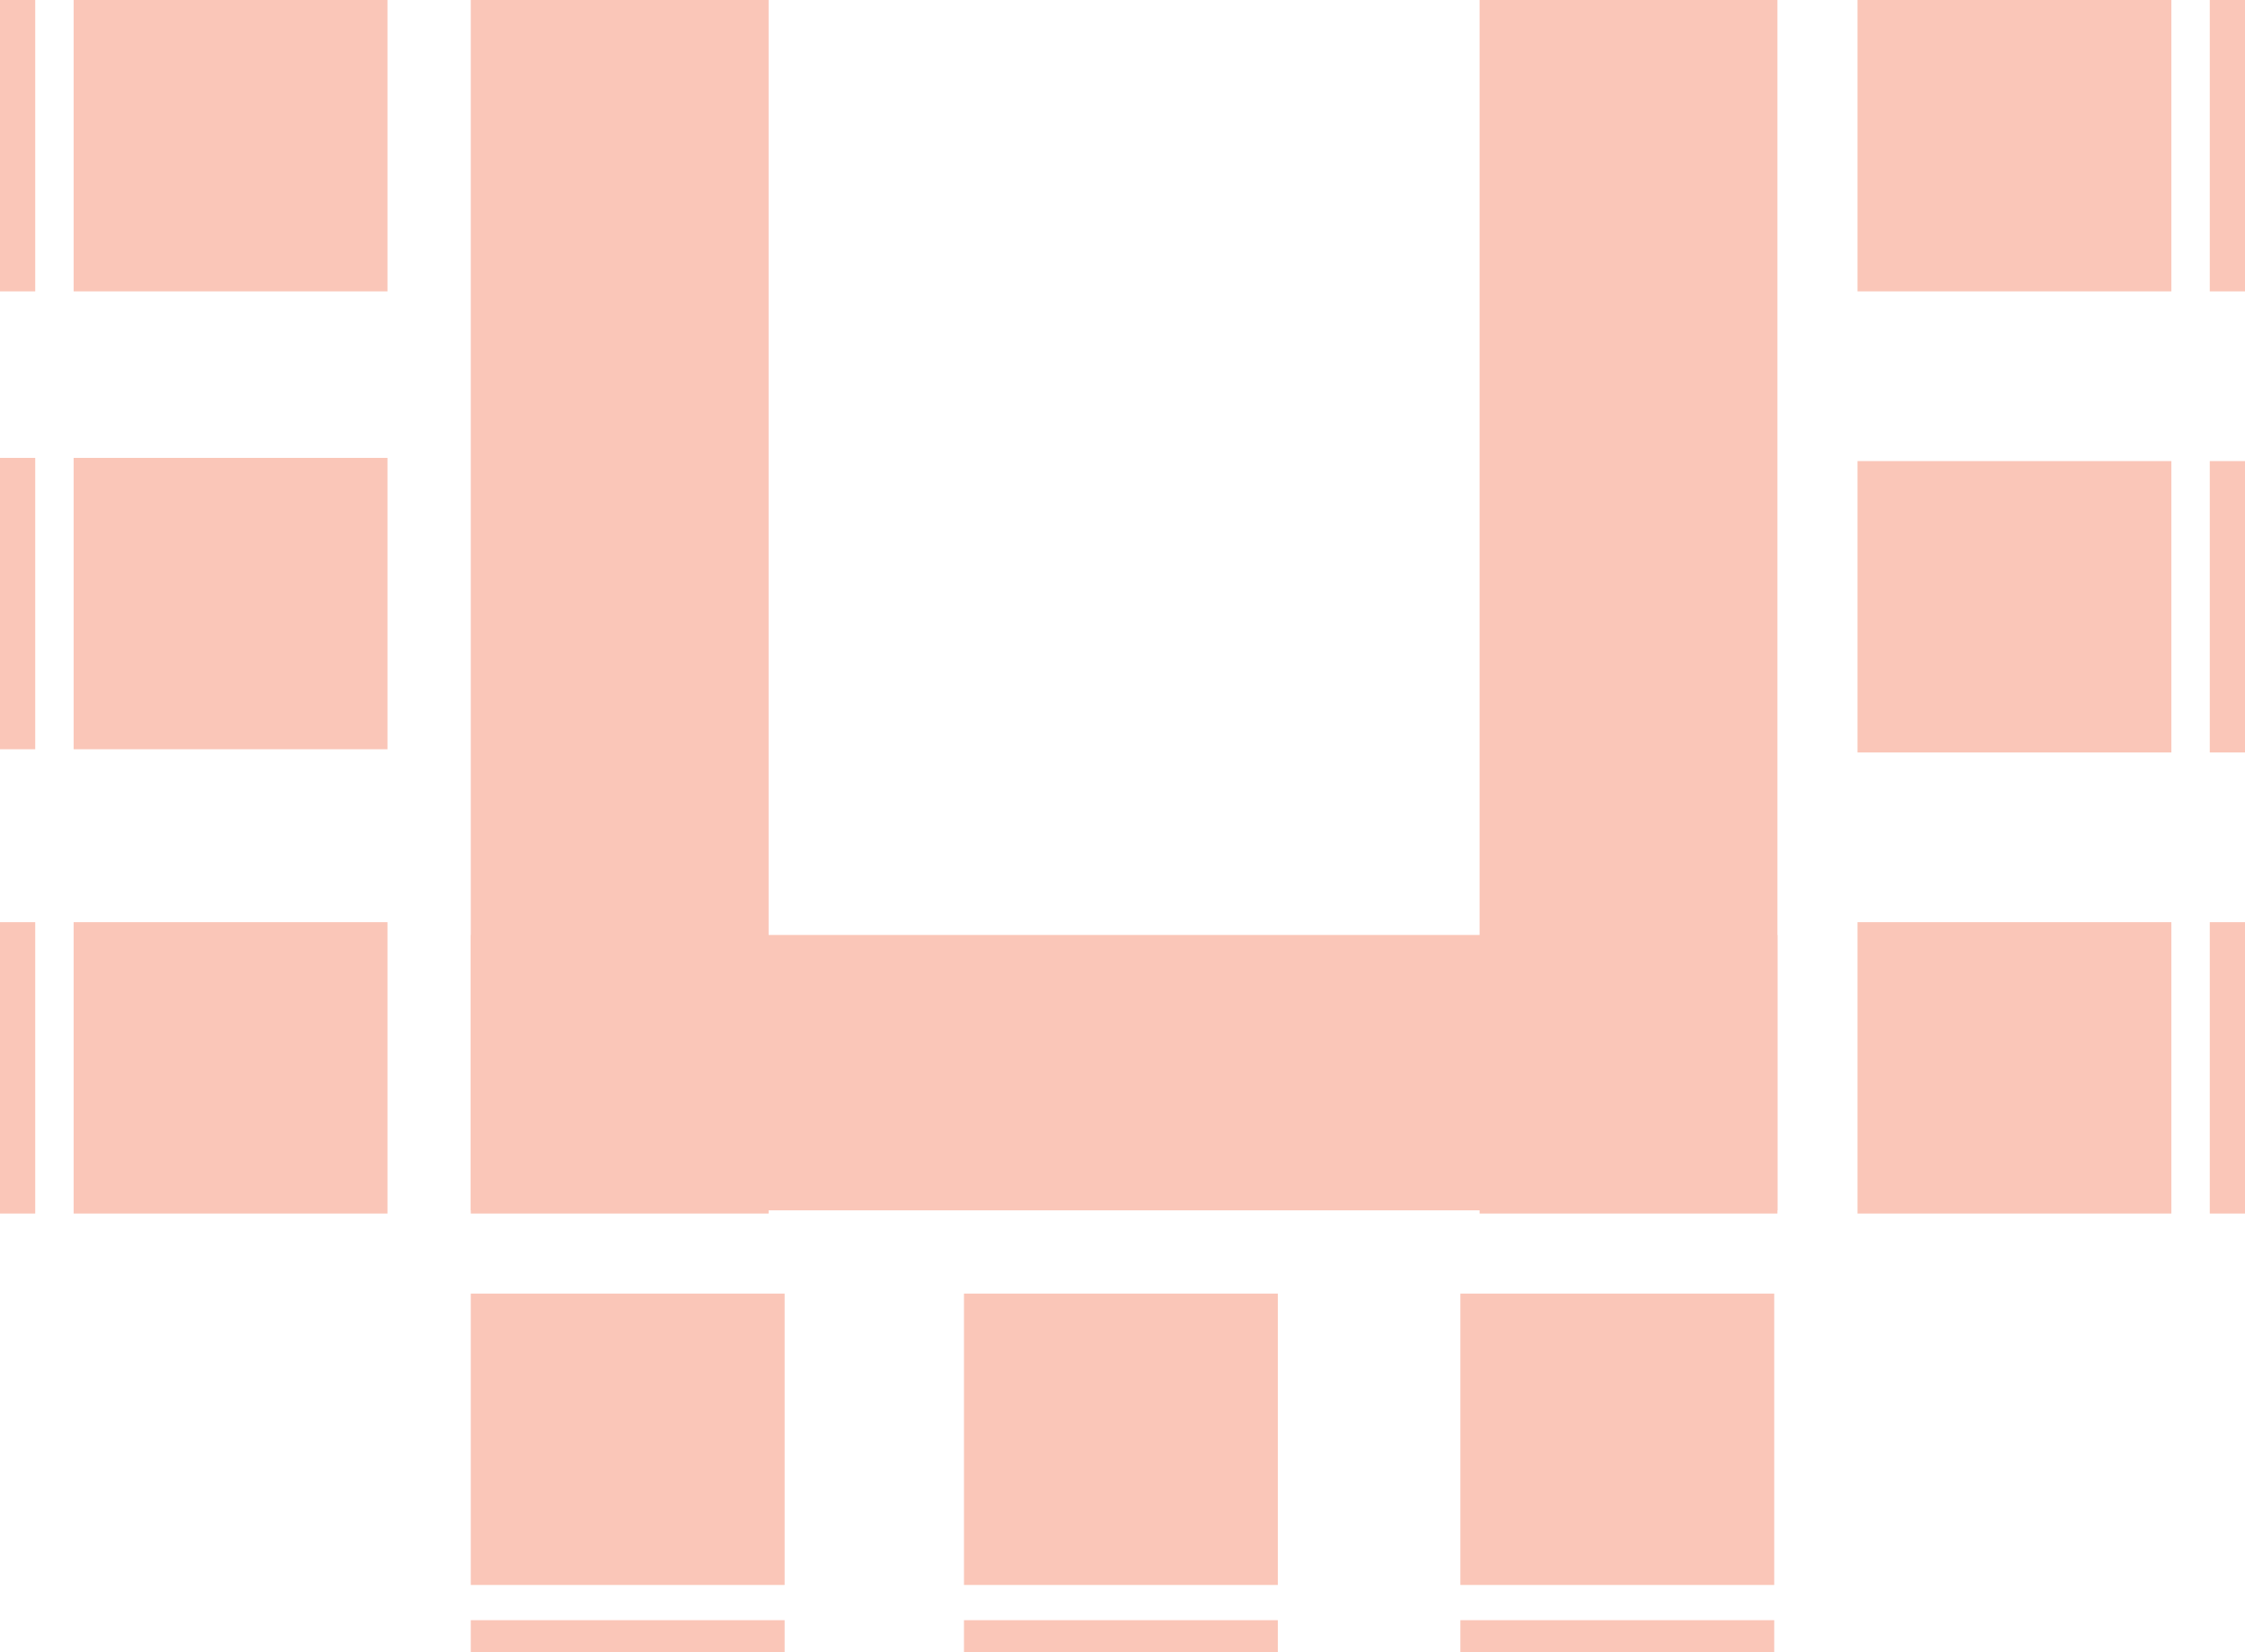
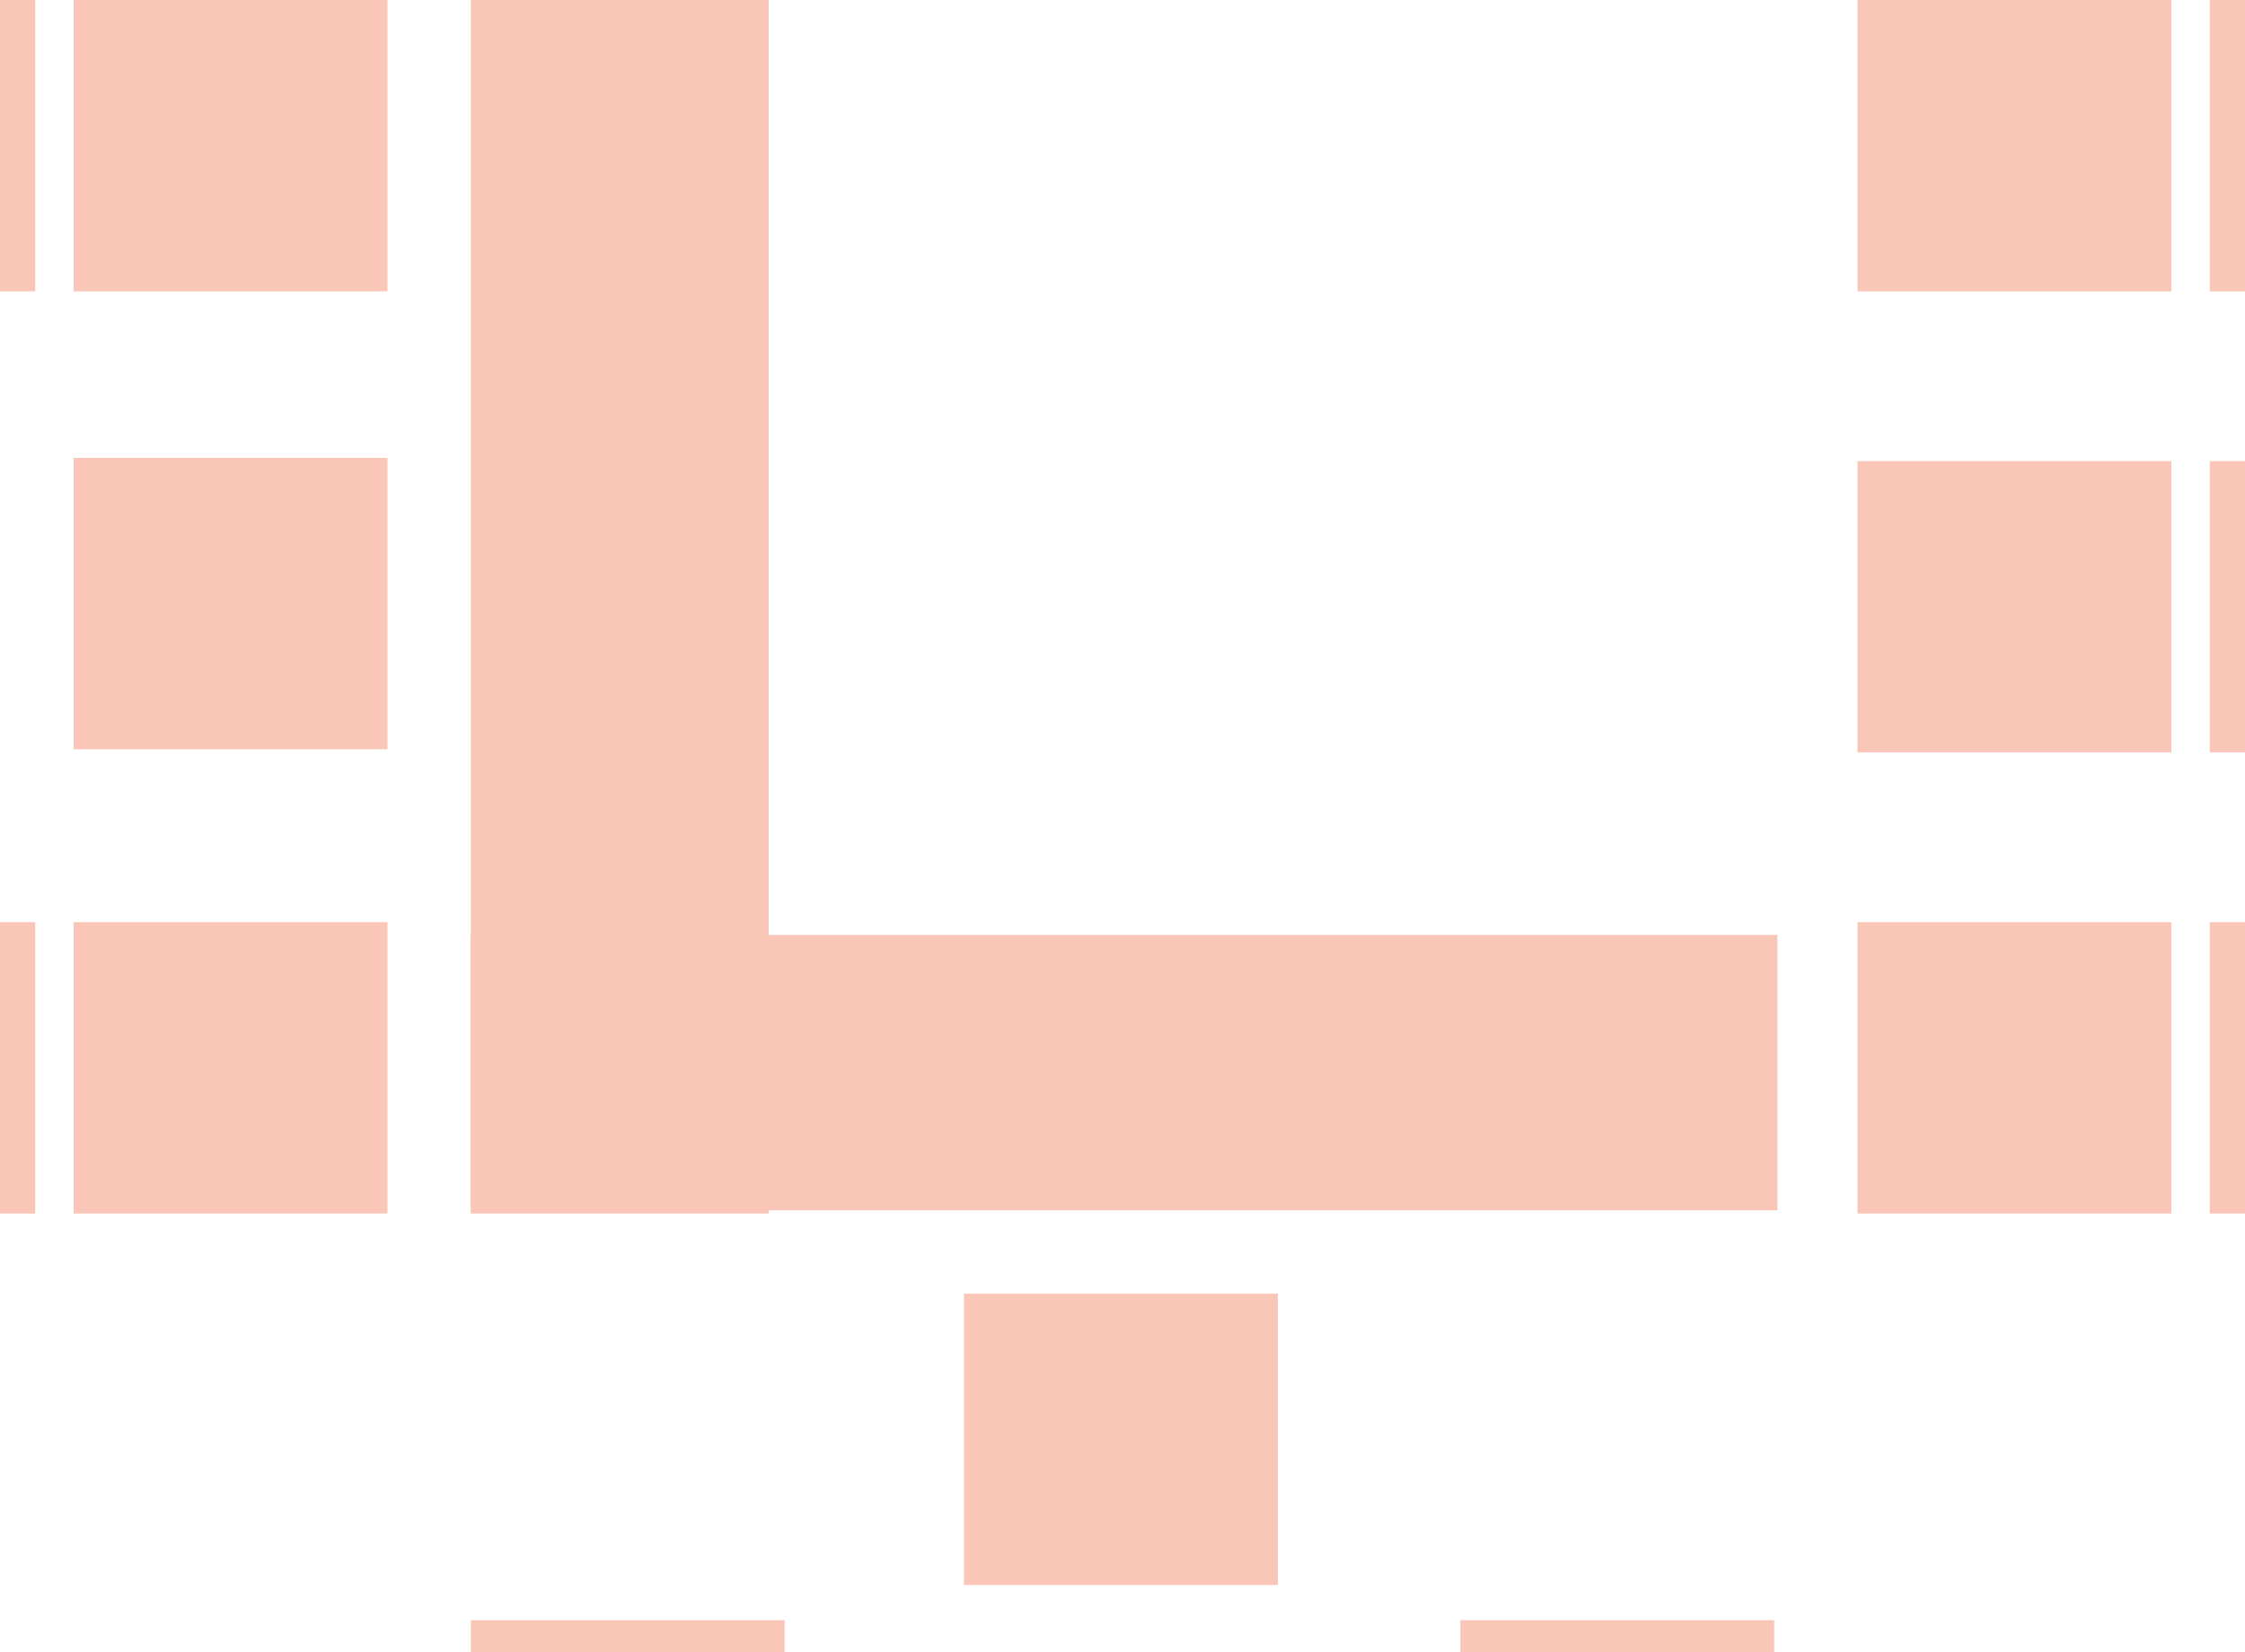
<svg xmlns="http://www.w3.org/2000/svg" version="1.1" id="Layer_1" x="0px" y="0px" viewBox="0 0 70.1 51.6" enable-background="new 0 0 70.1 51.6" xml:space="preserve">
  <rect x="2.3" y="0" fill="#FAC6B8" width="9.8" height="9.1" />
  <rect x="0" y="0" fill="#FAC6B8" width="1.1" height="9.1" />
  <rect x="2.3" y="14.3" fill="#FAC6B8" width="9.8" height="9.1" />
-   <rect x="0" y="14.3" fill="#FAC6B8" width="1.1" height="9.1" />
  <rect x="2.3" y="28.8" fill="#FAC6B8" width="9.8" height="9.1" />
  <rect x="0" y="28.8" fill="#FAC6B8" width="1.1" height="9.1" />
  <rect x="58" y="28.8" fill="#FAC6B8" width="9.8" height="9.1" />
  <rect x="69" y="28.8" fill="#FAC6B8" width="1.1" height="9.1" />
  <rect x="58" y="14.4" fill="#FAC6B8" width="9.8" height="9.1" />
  <rect x="69" y="14.4" fill="#FAC6B8" width="1.1" height="9.1" />
  <rect x="58" y="0" fill="#FAC6B8" width="9.8" height="9.1" />
  <rect x="69" y="0" fill="#FAC6B8" width="1.1" height="9.1" />
-   <rect x="14.7" y="40.4" fill="#FAC6B8" width="9.8" height="9.1" />
  <rect x="14.7" y="50.6" fill="#FAC6B8" width="9.8" height="1" />
  <rect x="30.1" y="40.4" fill="#FAC6B8" width="9.8" height="9.1" />
-   <rect x="30.1" y="50.6" fill="#FAC6B8" width="9.8" height="1" />
-   <rect x="45.6" y="40.4" fill="#FAC6B8" width="9.8" height="9.1" />
  <rect x="45.6" y="50.6" fill="#FAC6B8" width="9.8" height="1" />
  <rect x="14.7" y="0" fill="#FAC6B8" width="9.3" height="37.9" />
  <rect x="14.7" y="29.2" fill="#FAC6B8" width="40.8" height="8.6" />
-   <rect x="46.2" y="0" fill="#FAC6B8" width="9.3" height="37.9" />
</svg>